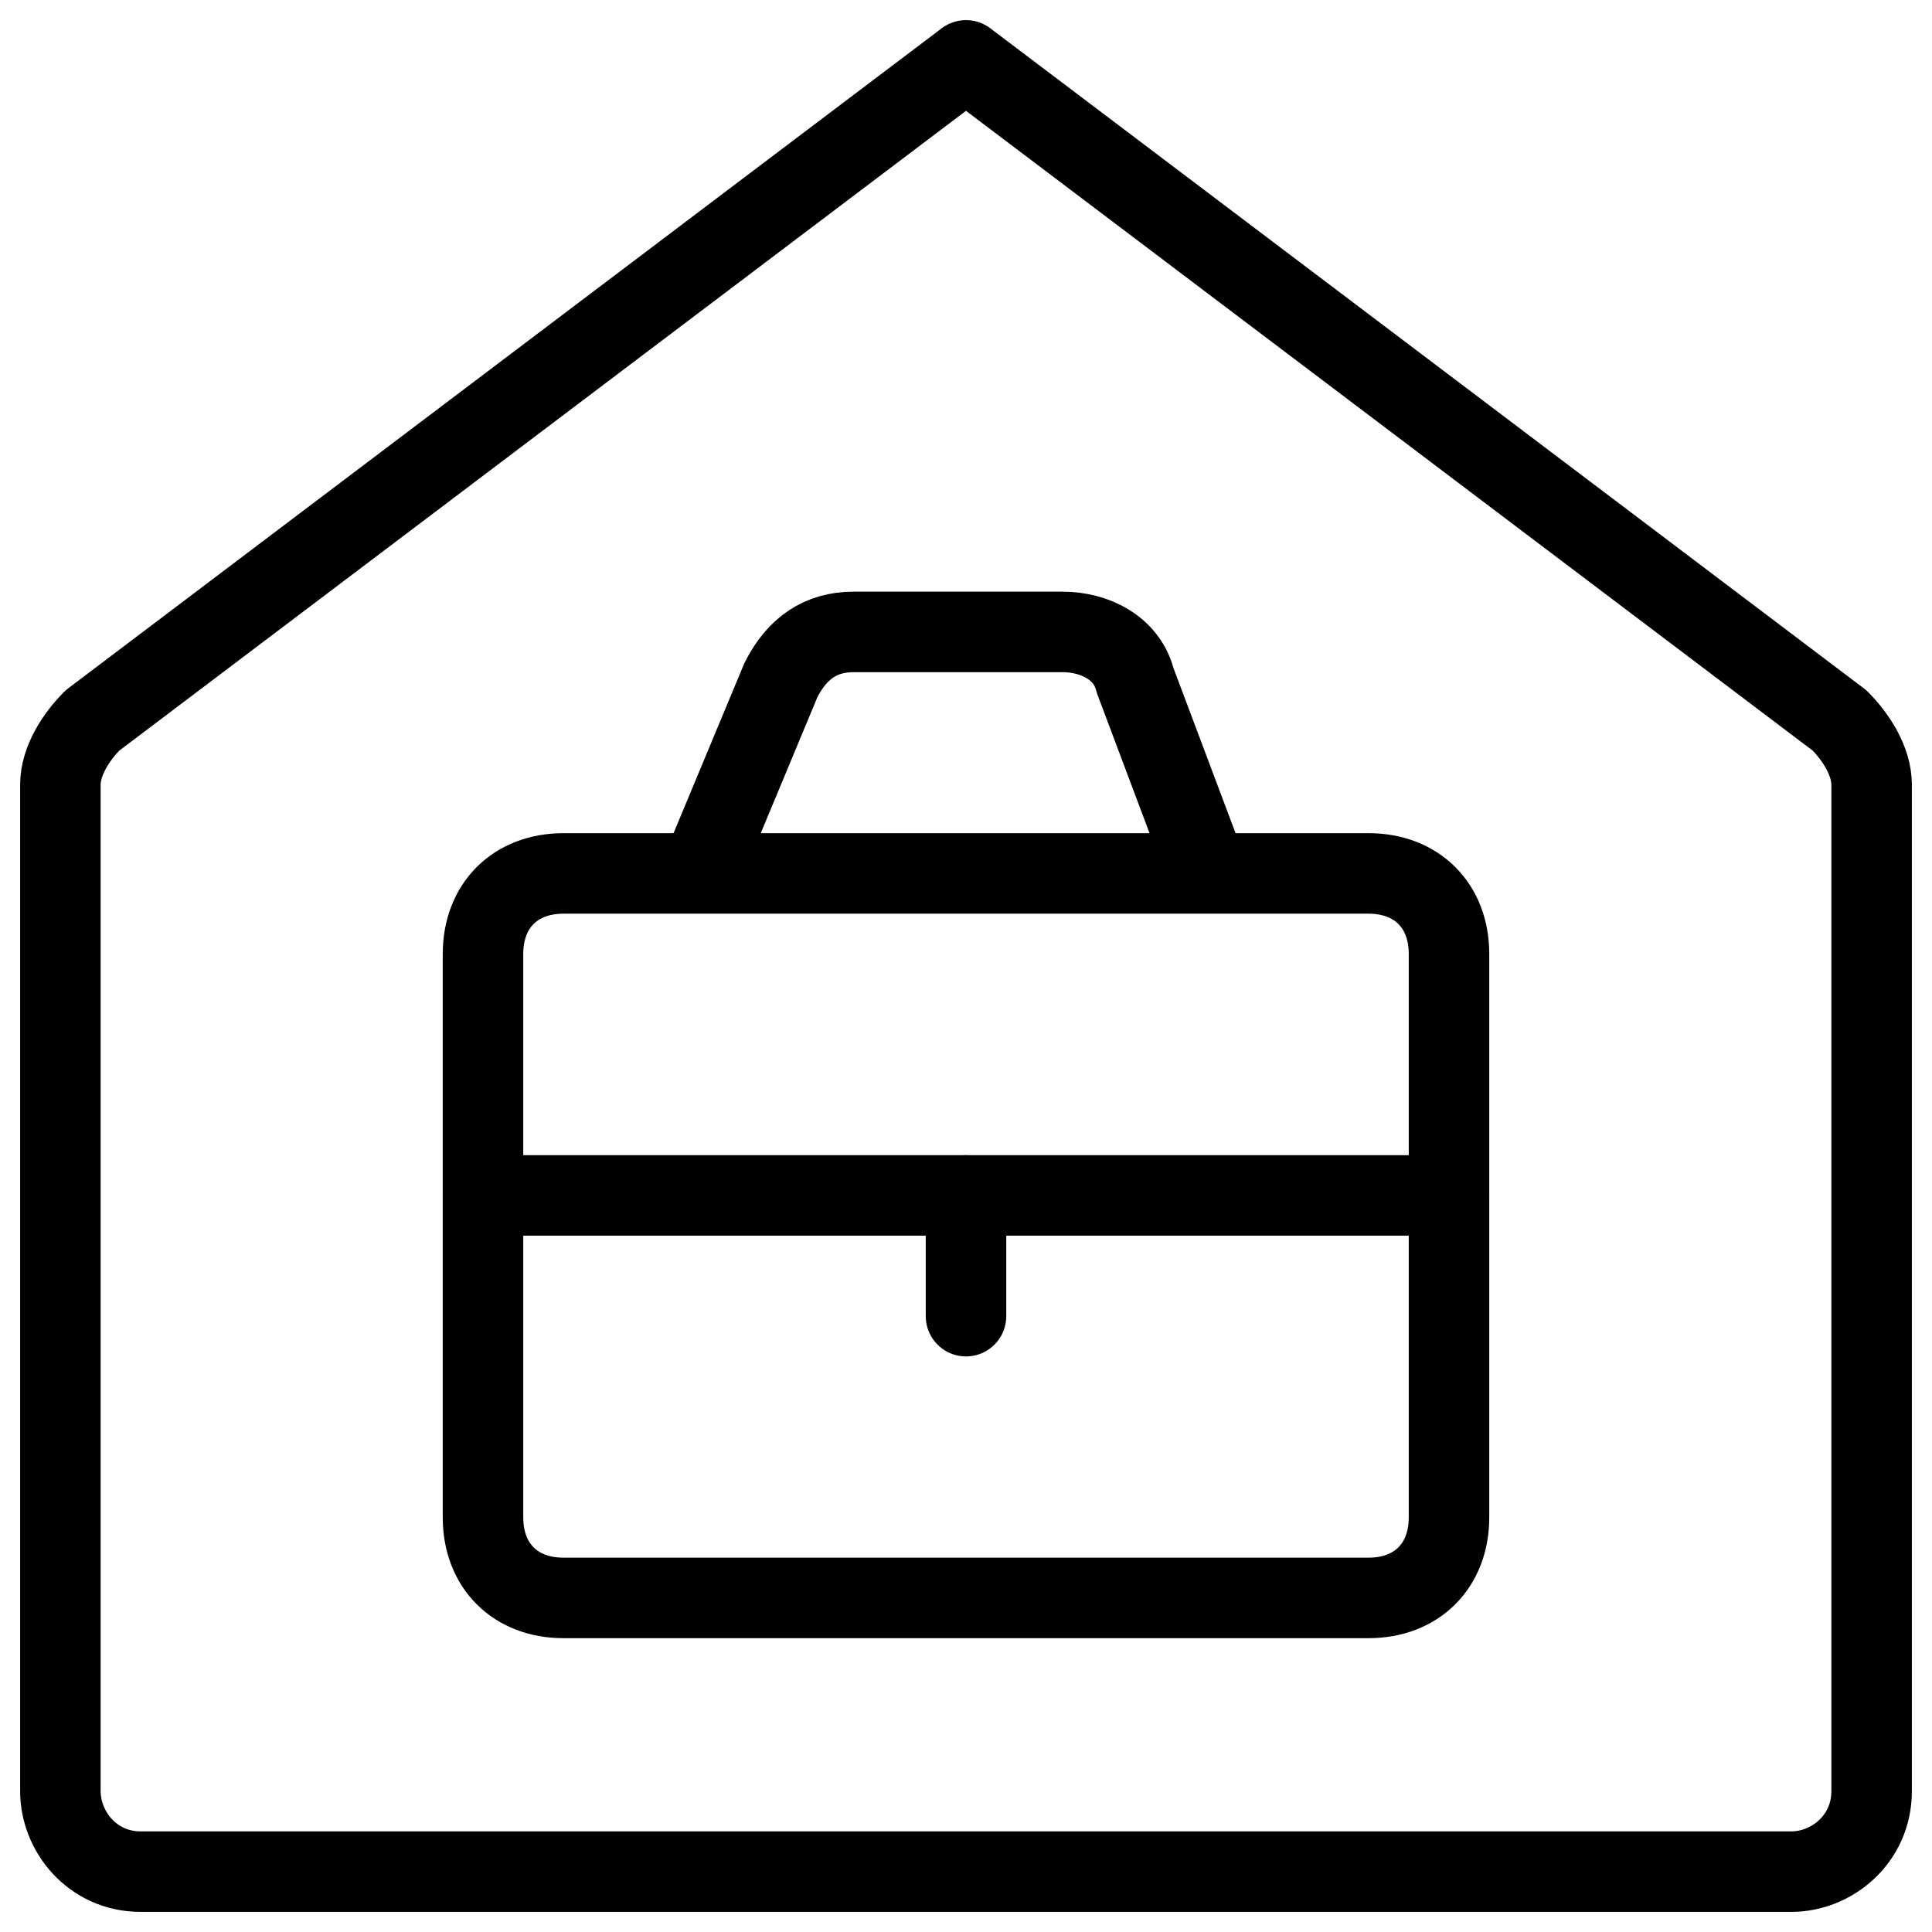
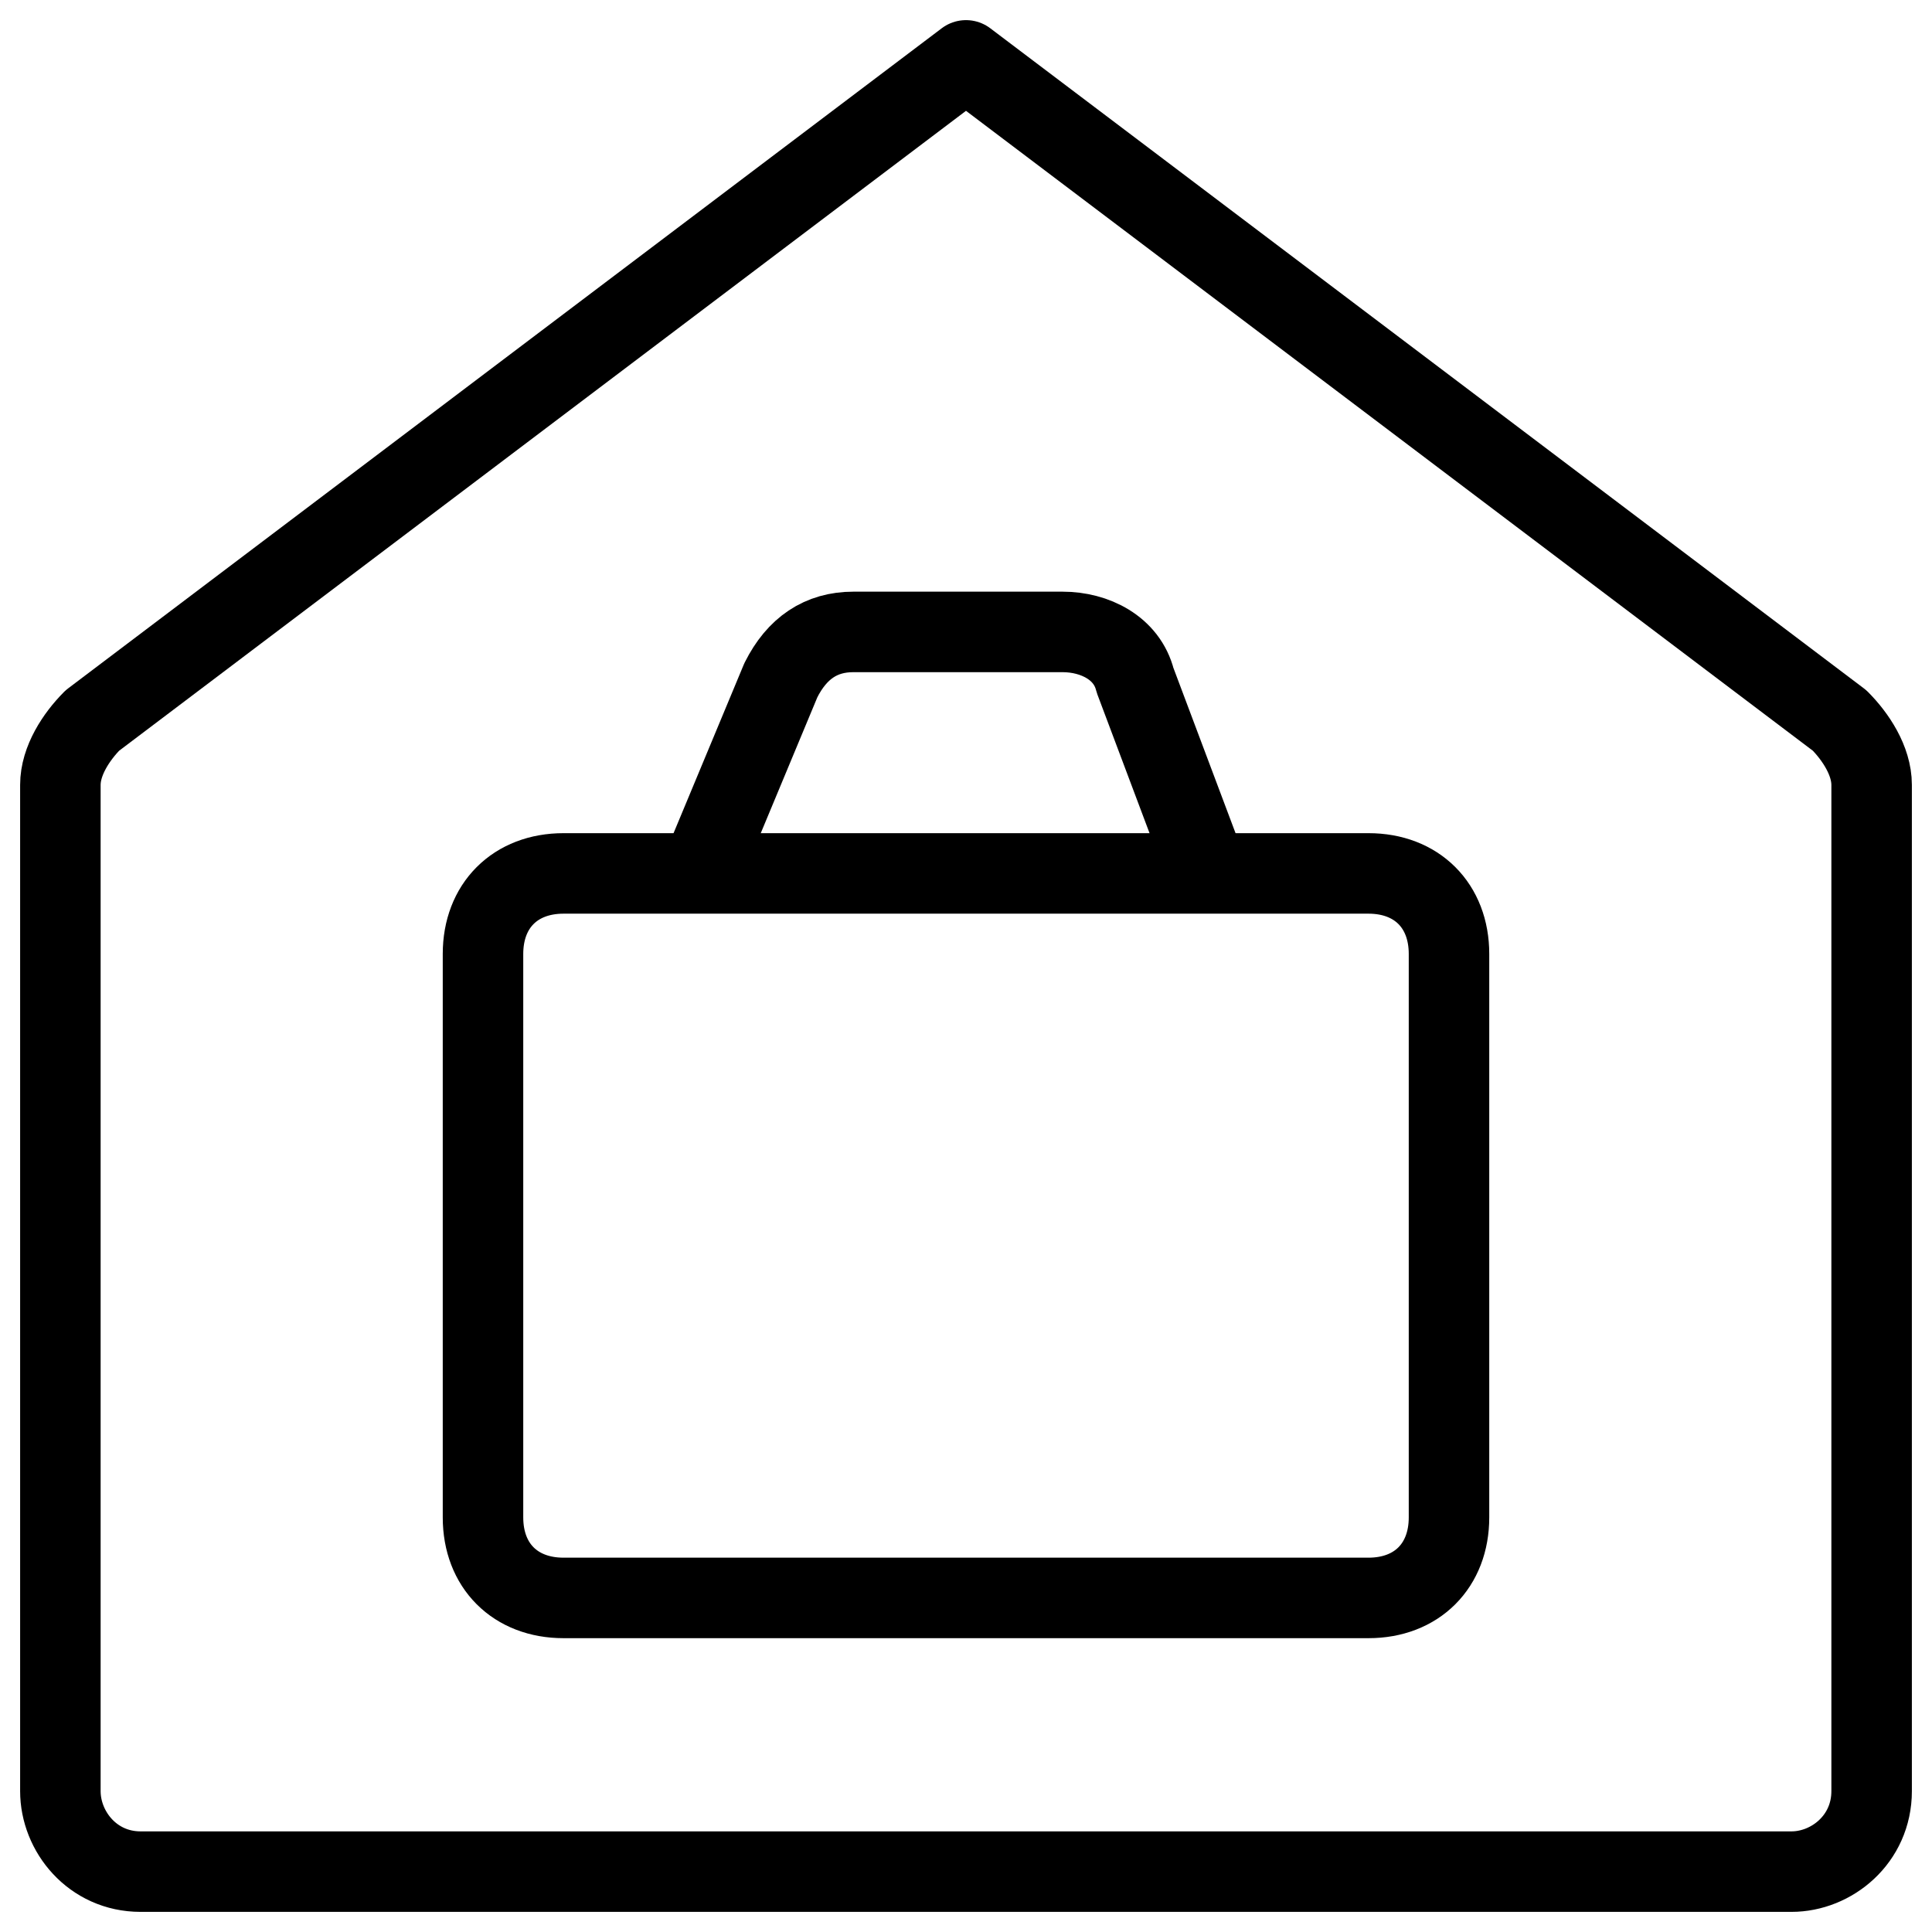
<svg xmlns="http://www.w3.org/2000/svg" fill="none" viewBox="0 0 24 24">
  <path stroke="#000000" stroke-linecap="round" stroke-linejoin="round" stroke-miterlimit="10" d="M18 18.85c0 0.6 -0.4 1 -1 1H7c-0.6 0 -1 -0.4 -1 -1v-7c0 -0.6 0.4 -1 1 -1h10c0.6 0 1 0.4 1 1v7Z" stroke-width="1" />
-   <path stroke="#000000" stroke-linecap="round" stroke-linejoin="round" stroke-miterlimit="10" d="M6 14.85h12" stroke-width="1" />
-   <path stroke="#000000" stroke-linecap="round" stroke-linejoin="round" stroke-miterlimit="10" d="M12 14.85v1.5" stroke-width="1" />
  <path stroke="#000000" stroke-linecap="round" stroke-linejoin="round" stroke-miterlimit="10" d="M22.254 23.25c0.498 0 0.996 -0.4 0.996 -1V9.75c0 -0.3 -0.199 -0.6 -0.398 -0.8L12 0.75 1.148 8.95C0.949 9.15 0.75 9.45 0.75 9.75v12.5c0 0.5 0.398 1 0.996 1H22.254Z" stroke-width="1" />
  <path stroke="#000000" stroke-linecap="round" stroke-linejoin="round" stroke-miterlimit="10" d="M8.703 10.844 9.7 8.45c0.2 -0.4 0.5 -0.6 0.9 -0.6h2.6c0.4 0 0.8 0.2 0.9 0.6l0.9 2.394" stroke-width="1" />
</svg>